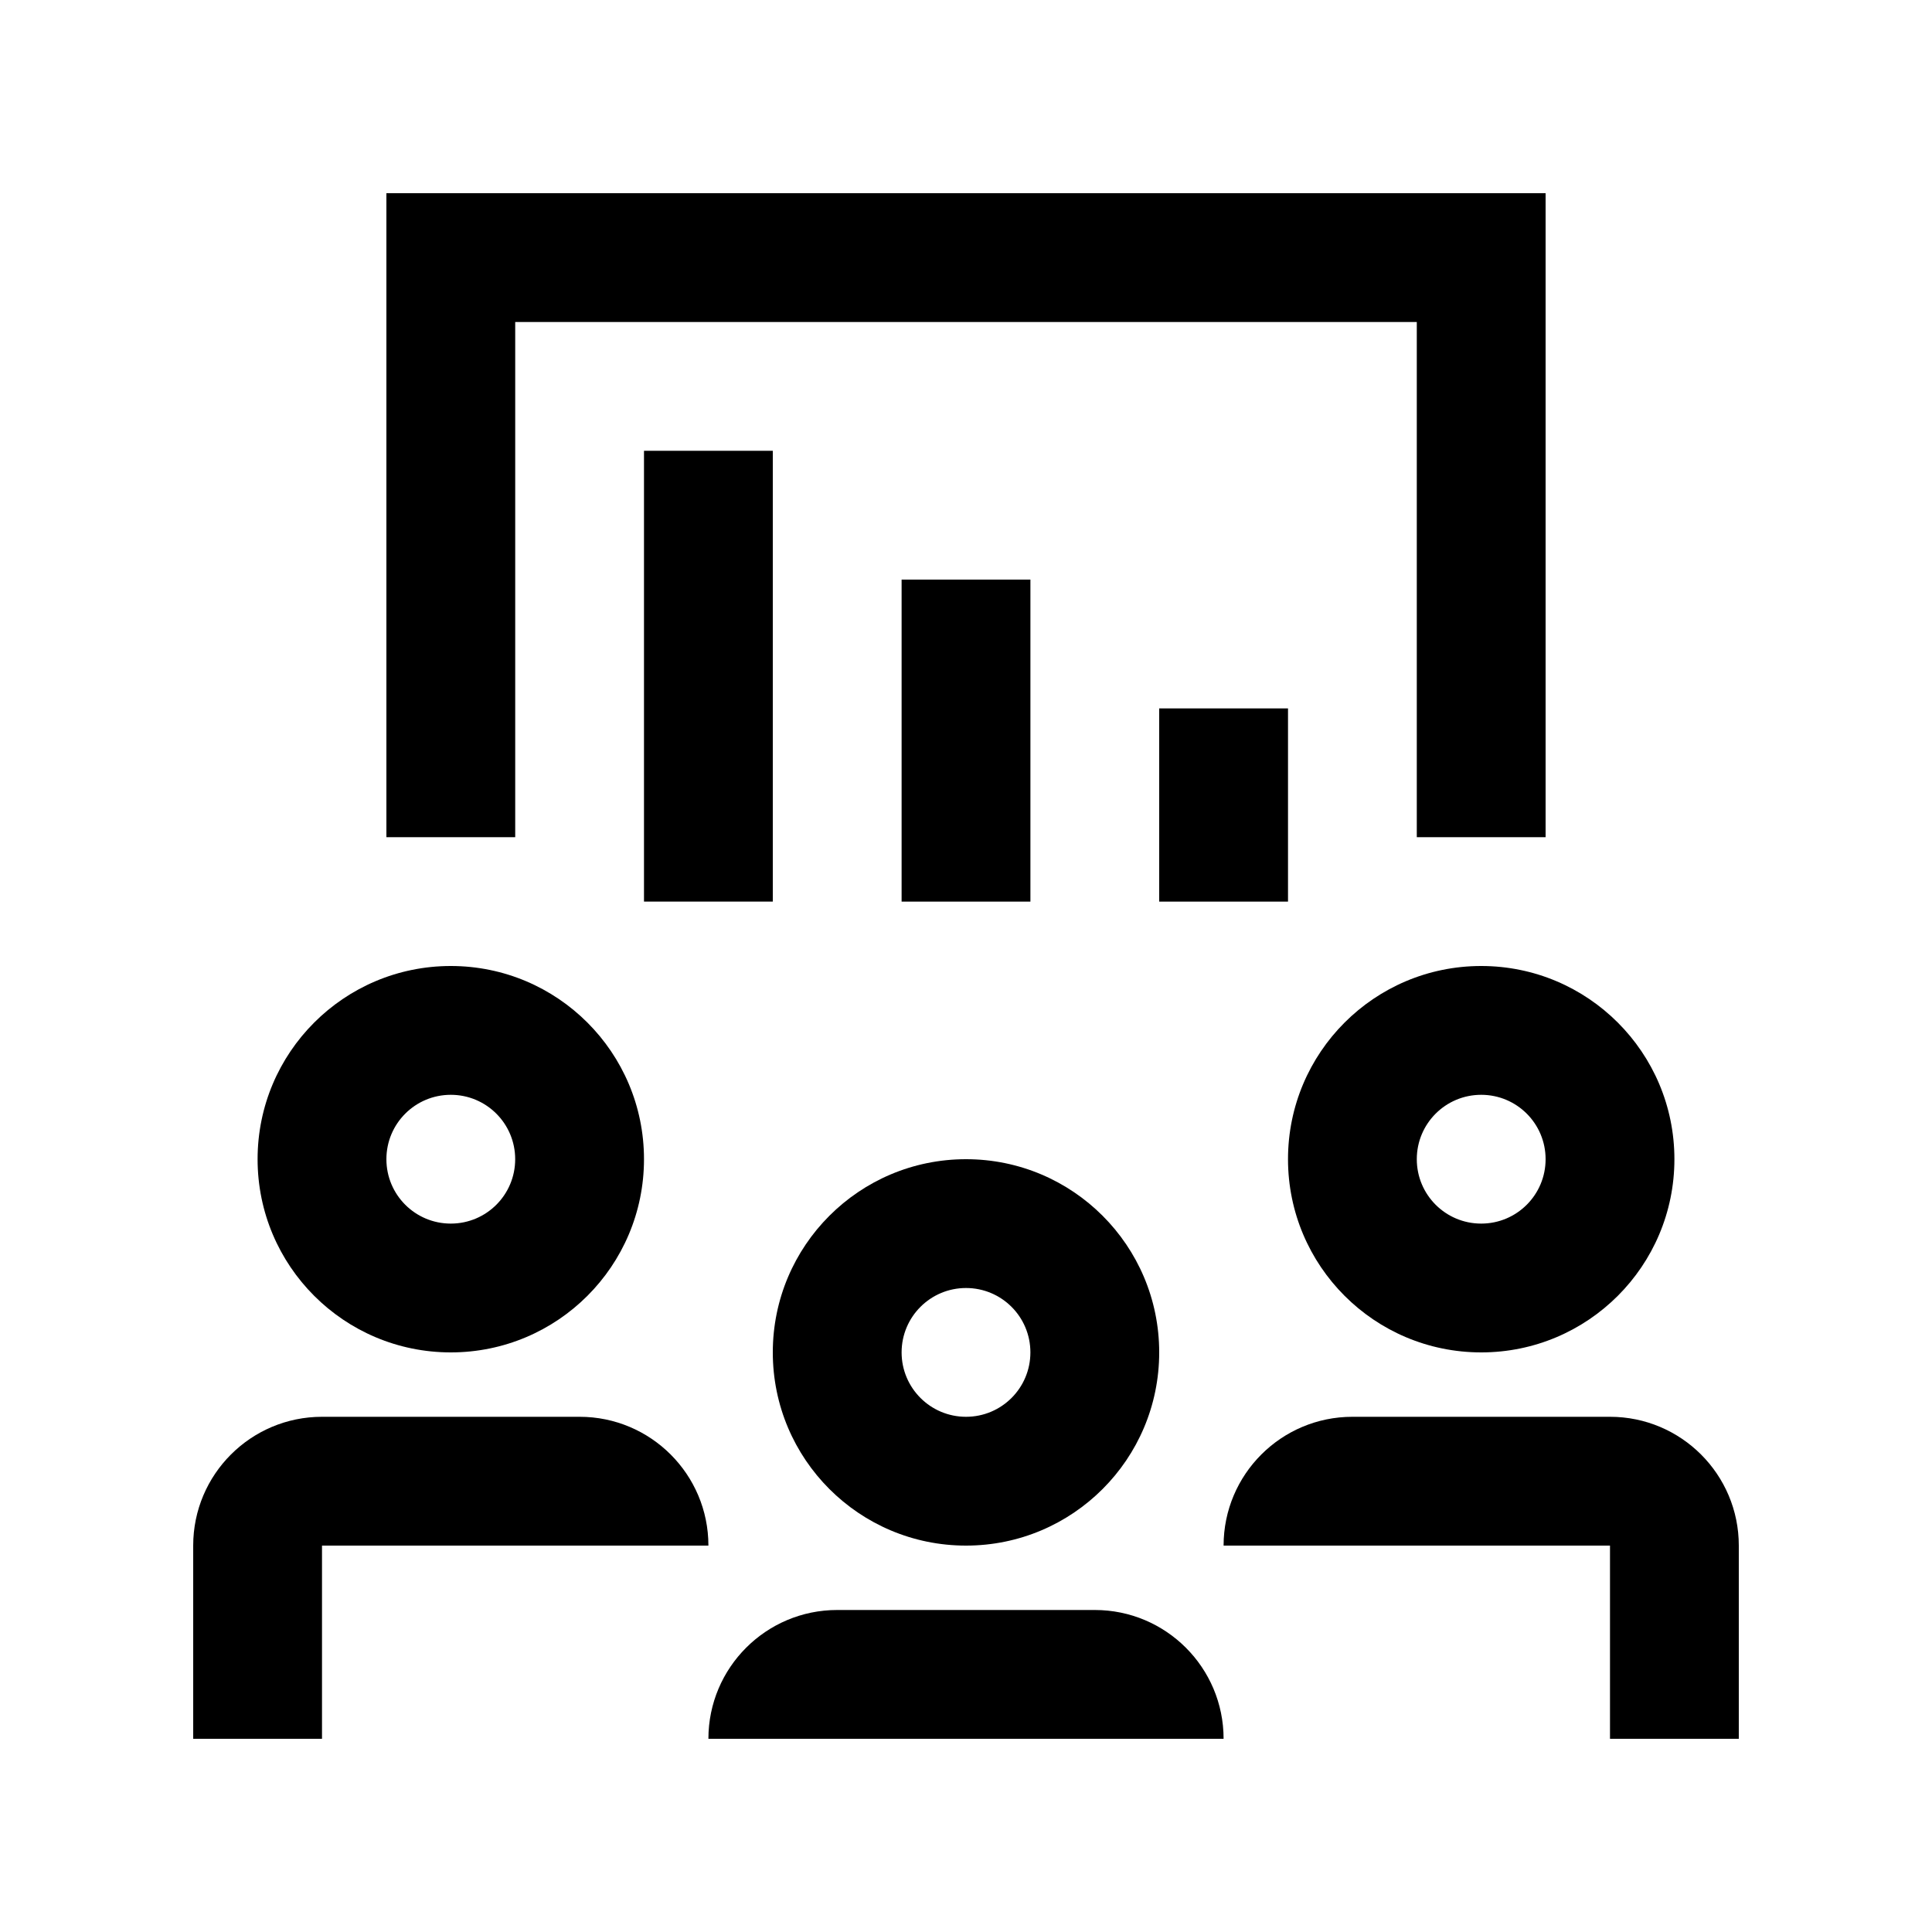
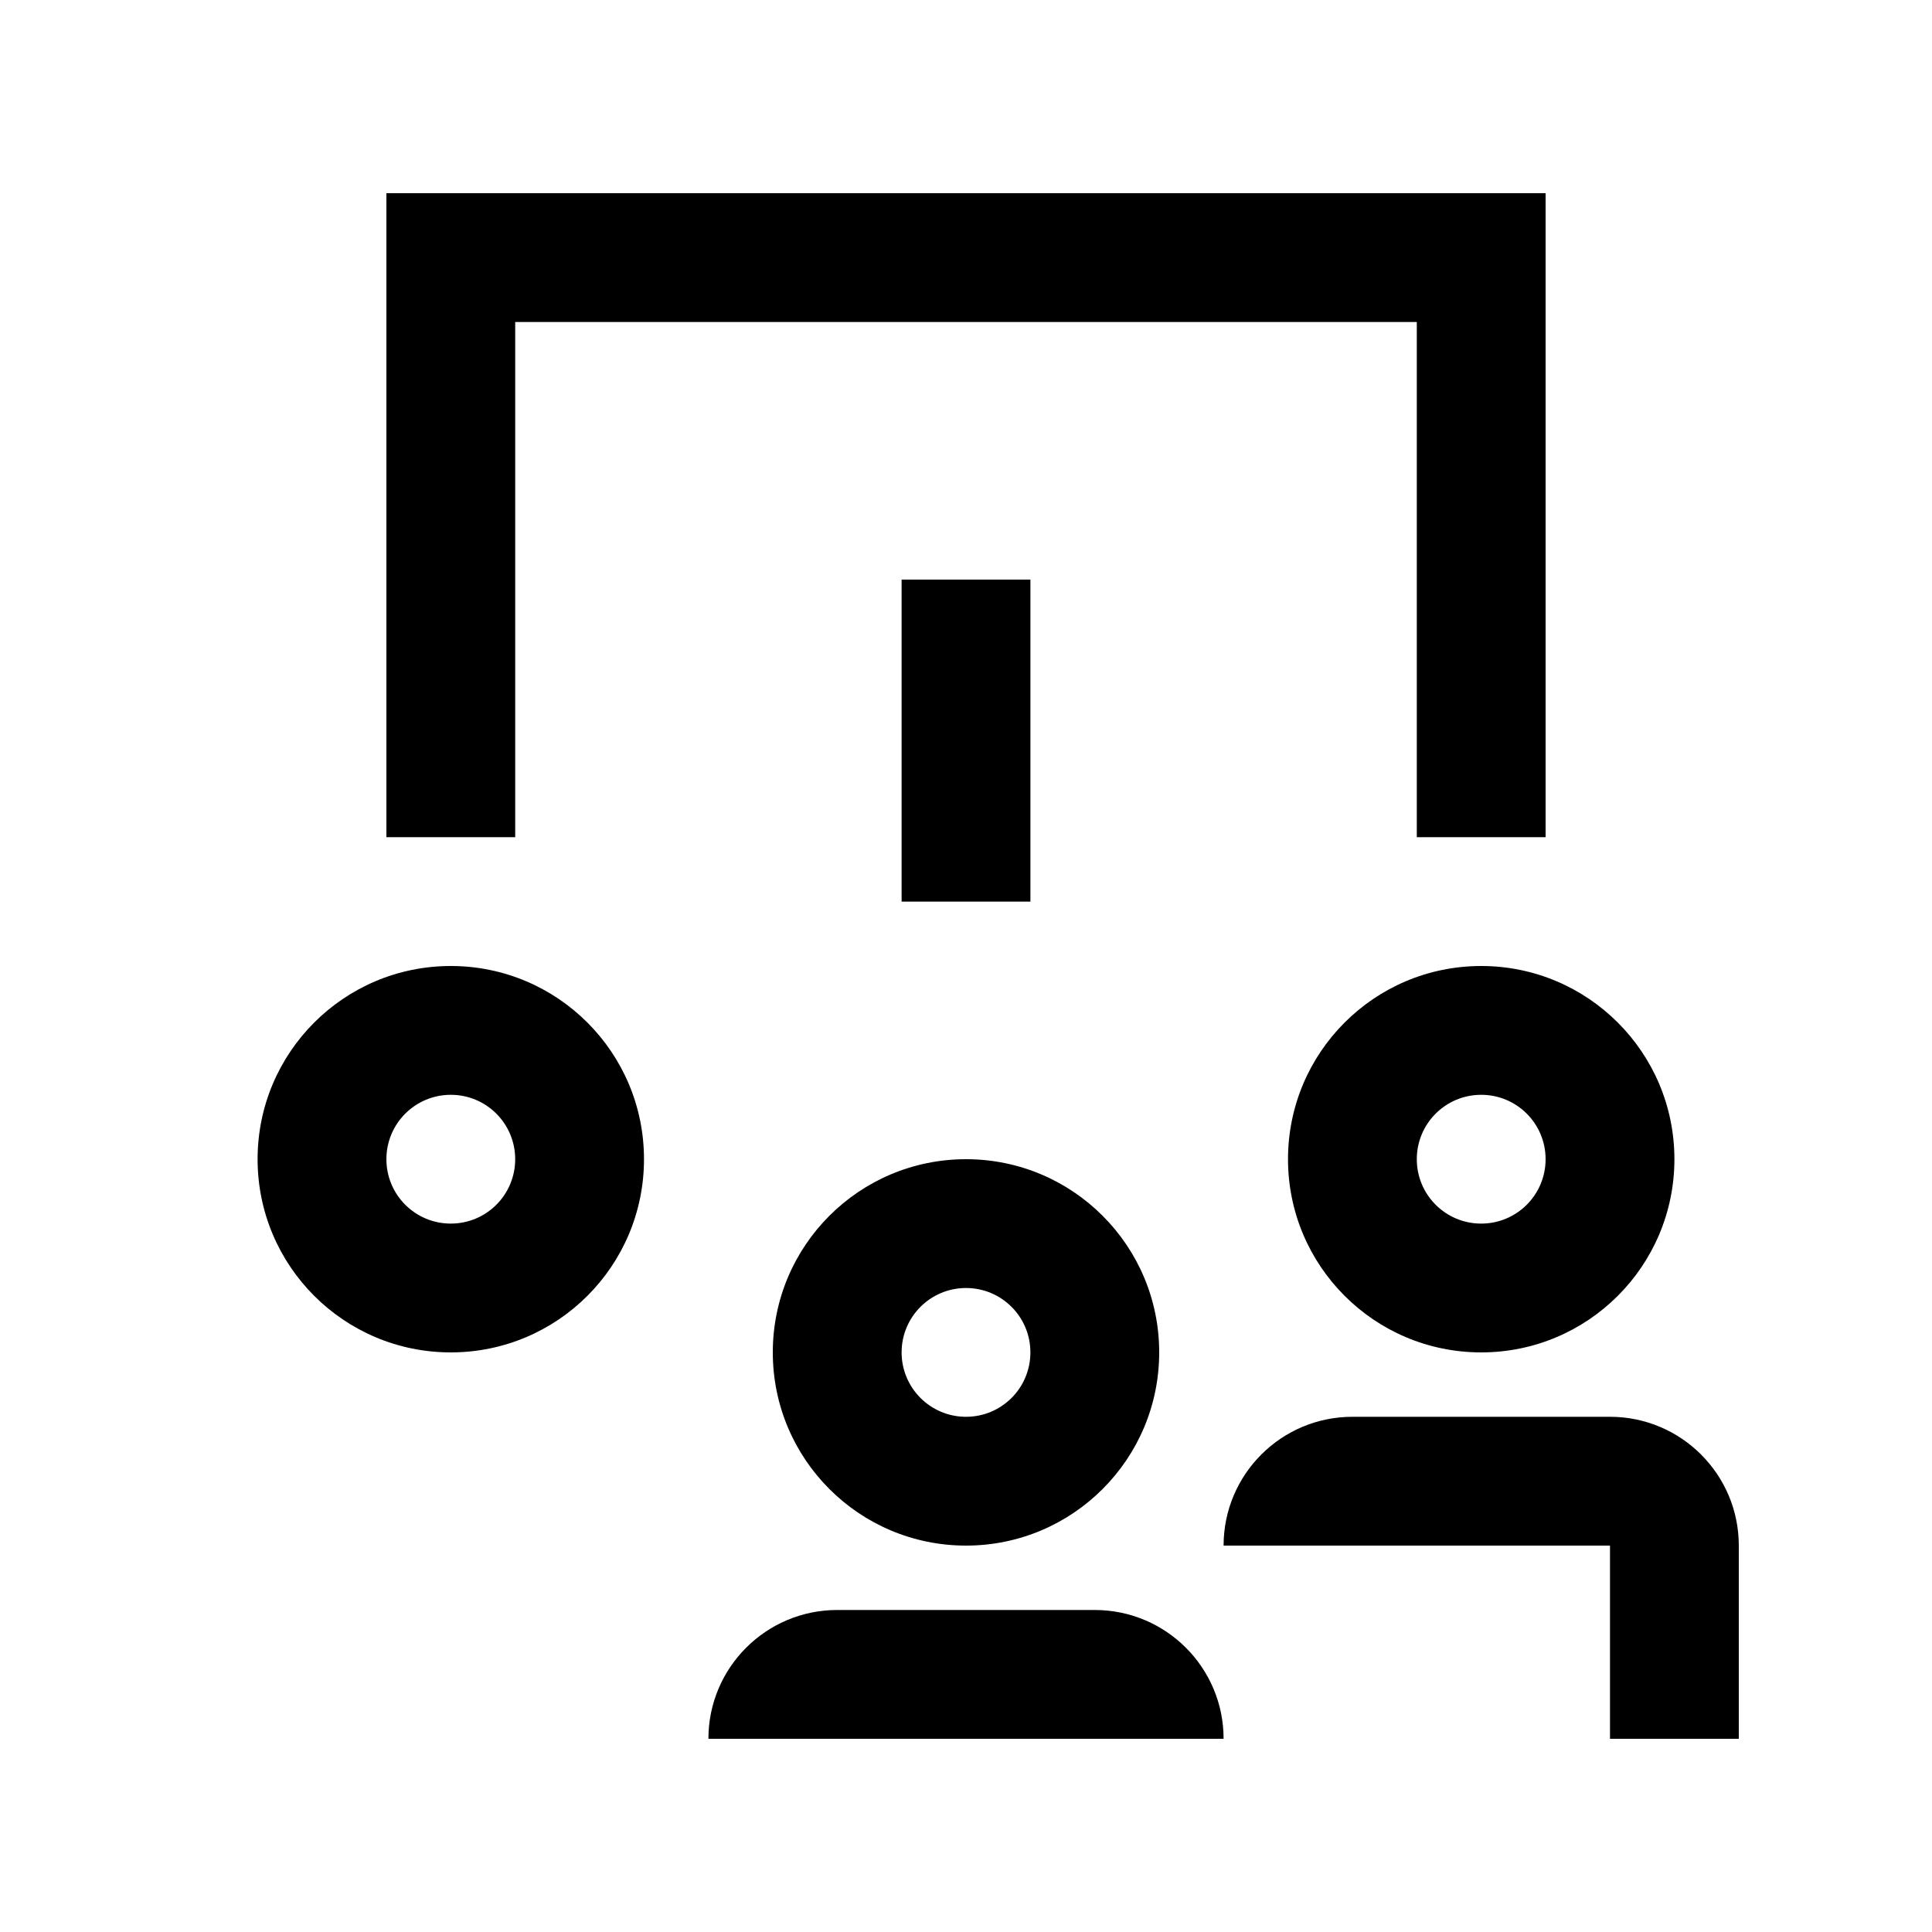
<svg xmlns="http://www.w3.org/2000/svg" version="1.0" id="Layer_1" x="0px" y="0px" width="100px" height="100px" viewBox="0 0 100 100" enable-background="new 0 0 100 100" xml:space="preserve">
  <polygon points="20,10 20,43.333 26.667,43.333 26.667,16.667 73.333,16.667 73.333,43.333 80,43.333 80,10 " />
  <rect x="46.667" y="30" width="6.667" height="16.667" />
-   <rect x="33.333" y="23.333" width="6.667" height="23.333" />
-   <rect x="60" y="36.667" width="6.667" height="10" />
  <path d="M50,60c-5.524,0-10,4.476-10,10s4.476,10,10,10c5.524,0,10-4.476,10-10S55.524,60,50,60z M50,73.333  c-1.839,0-3.333-1.49-3.333-3.333s1.494-3.333,3.333-3.333c1.843,0,3.333,1.49,3.333,3.333S51.843,73.333,50,73.333z" />
  <path d="M36.667,90c0-3.682,2.985-6.667,6.667-6.667h13.333c3.682,0,6.666,2.985,6.666,6.667H36.667z" />
  <path d="M76.667,50c-5.524,0-10,4.476-10,10s4.476,10,10,10c5.523,0,10-4.476,10-10S82.19,50,76.667,50z M76.667,63.333  c-1.843,0-3.334-1.49-3.334-3.333s1.491-3.333,3.334-3.333C78.509,56.667,80,58.157,80,60S78.509,63.333,76.667,63.333z" />
  <path d="M23.333,50c-5.524,0-10,4.476-10,10s4.476,10,10,10c5.524,0,10-4.476,10-10S28.857,50,23.333,50z M23.333,63.333  C21.491,63.333,20,61.843,20,60s1.491-3.333,3.333-3.333c1.842,0,3.333,1.49,3.333,3.333S25.176,63.333,23.333,63.333z" />
-   <path d="M30,73.333H16.667C12.985,73.333,10,76.318,10,80v10h6.667V80h20C36.667,76.318,33.682,73.333,30,73.333z" />
  <path d="M83.333,73.333H70c-3.682,0-6.667,2.985-6.667,6.667h20v10H90V80C90,76.318,87.015,73.333,83.333,73.333z" />
</svg>